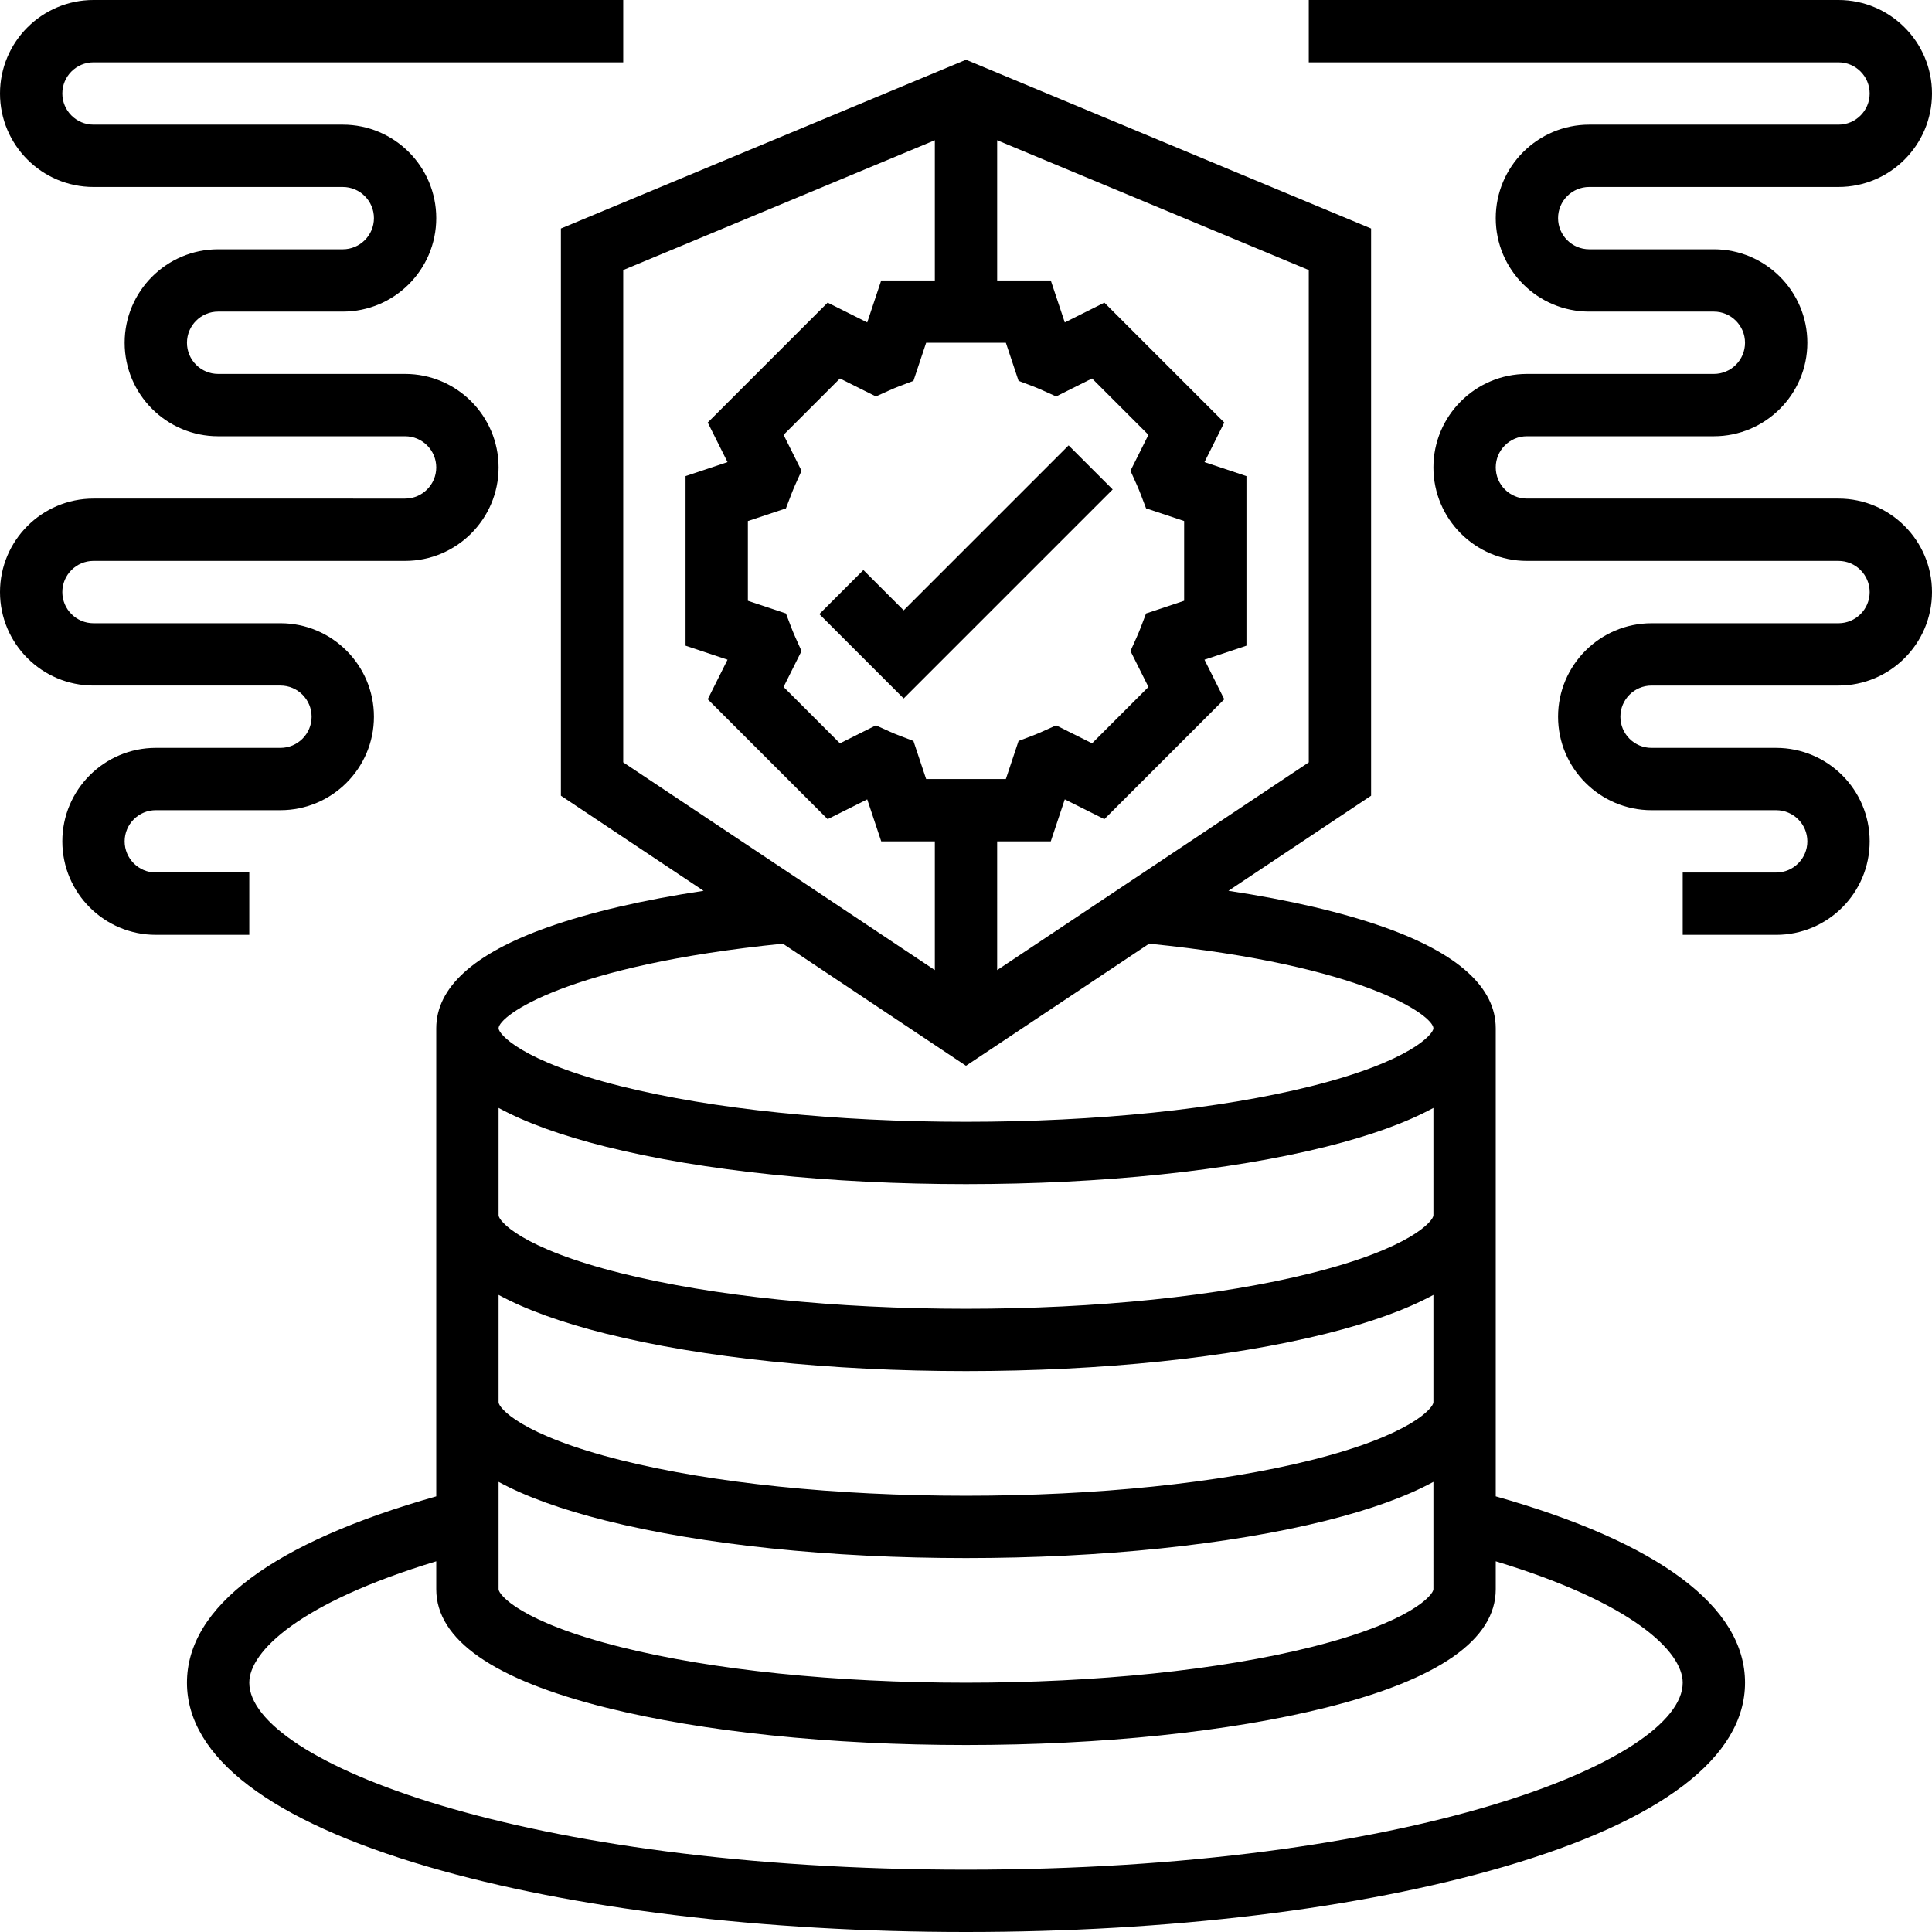
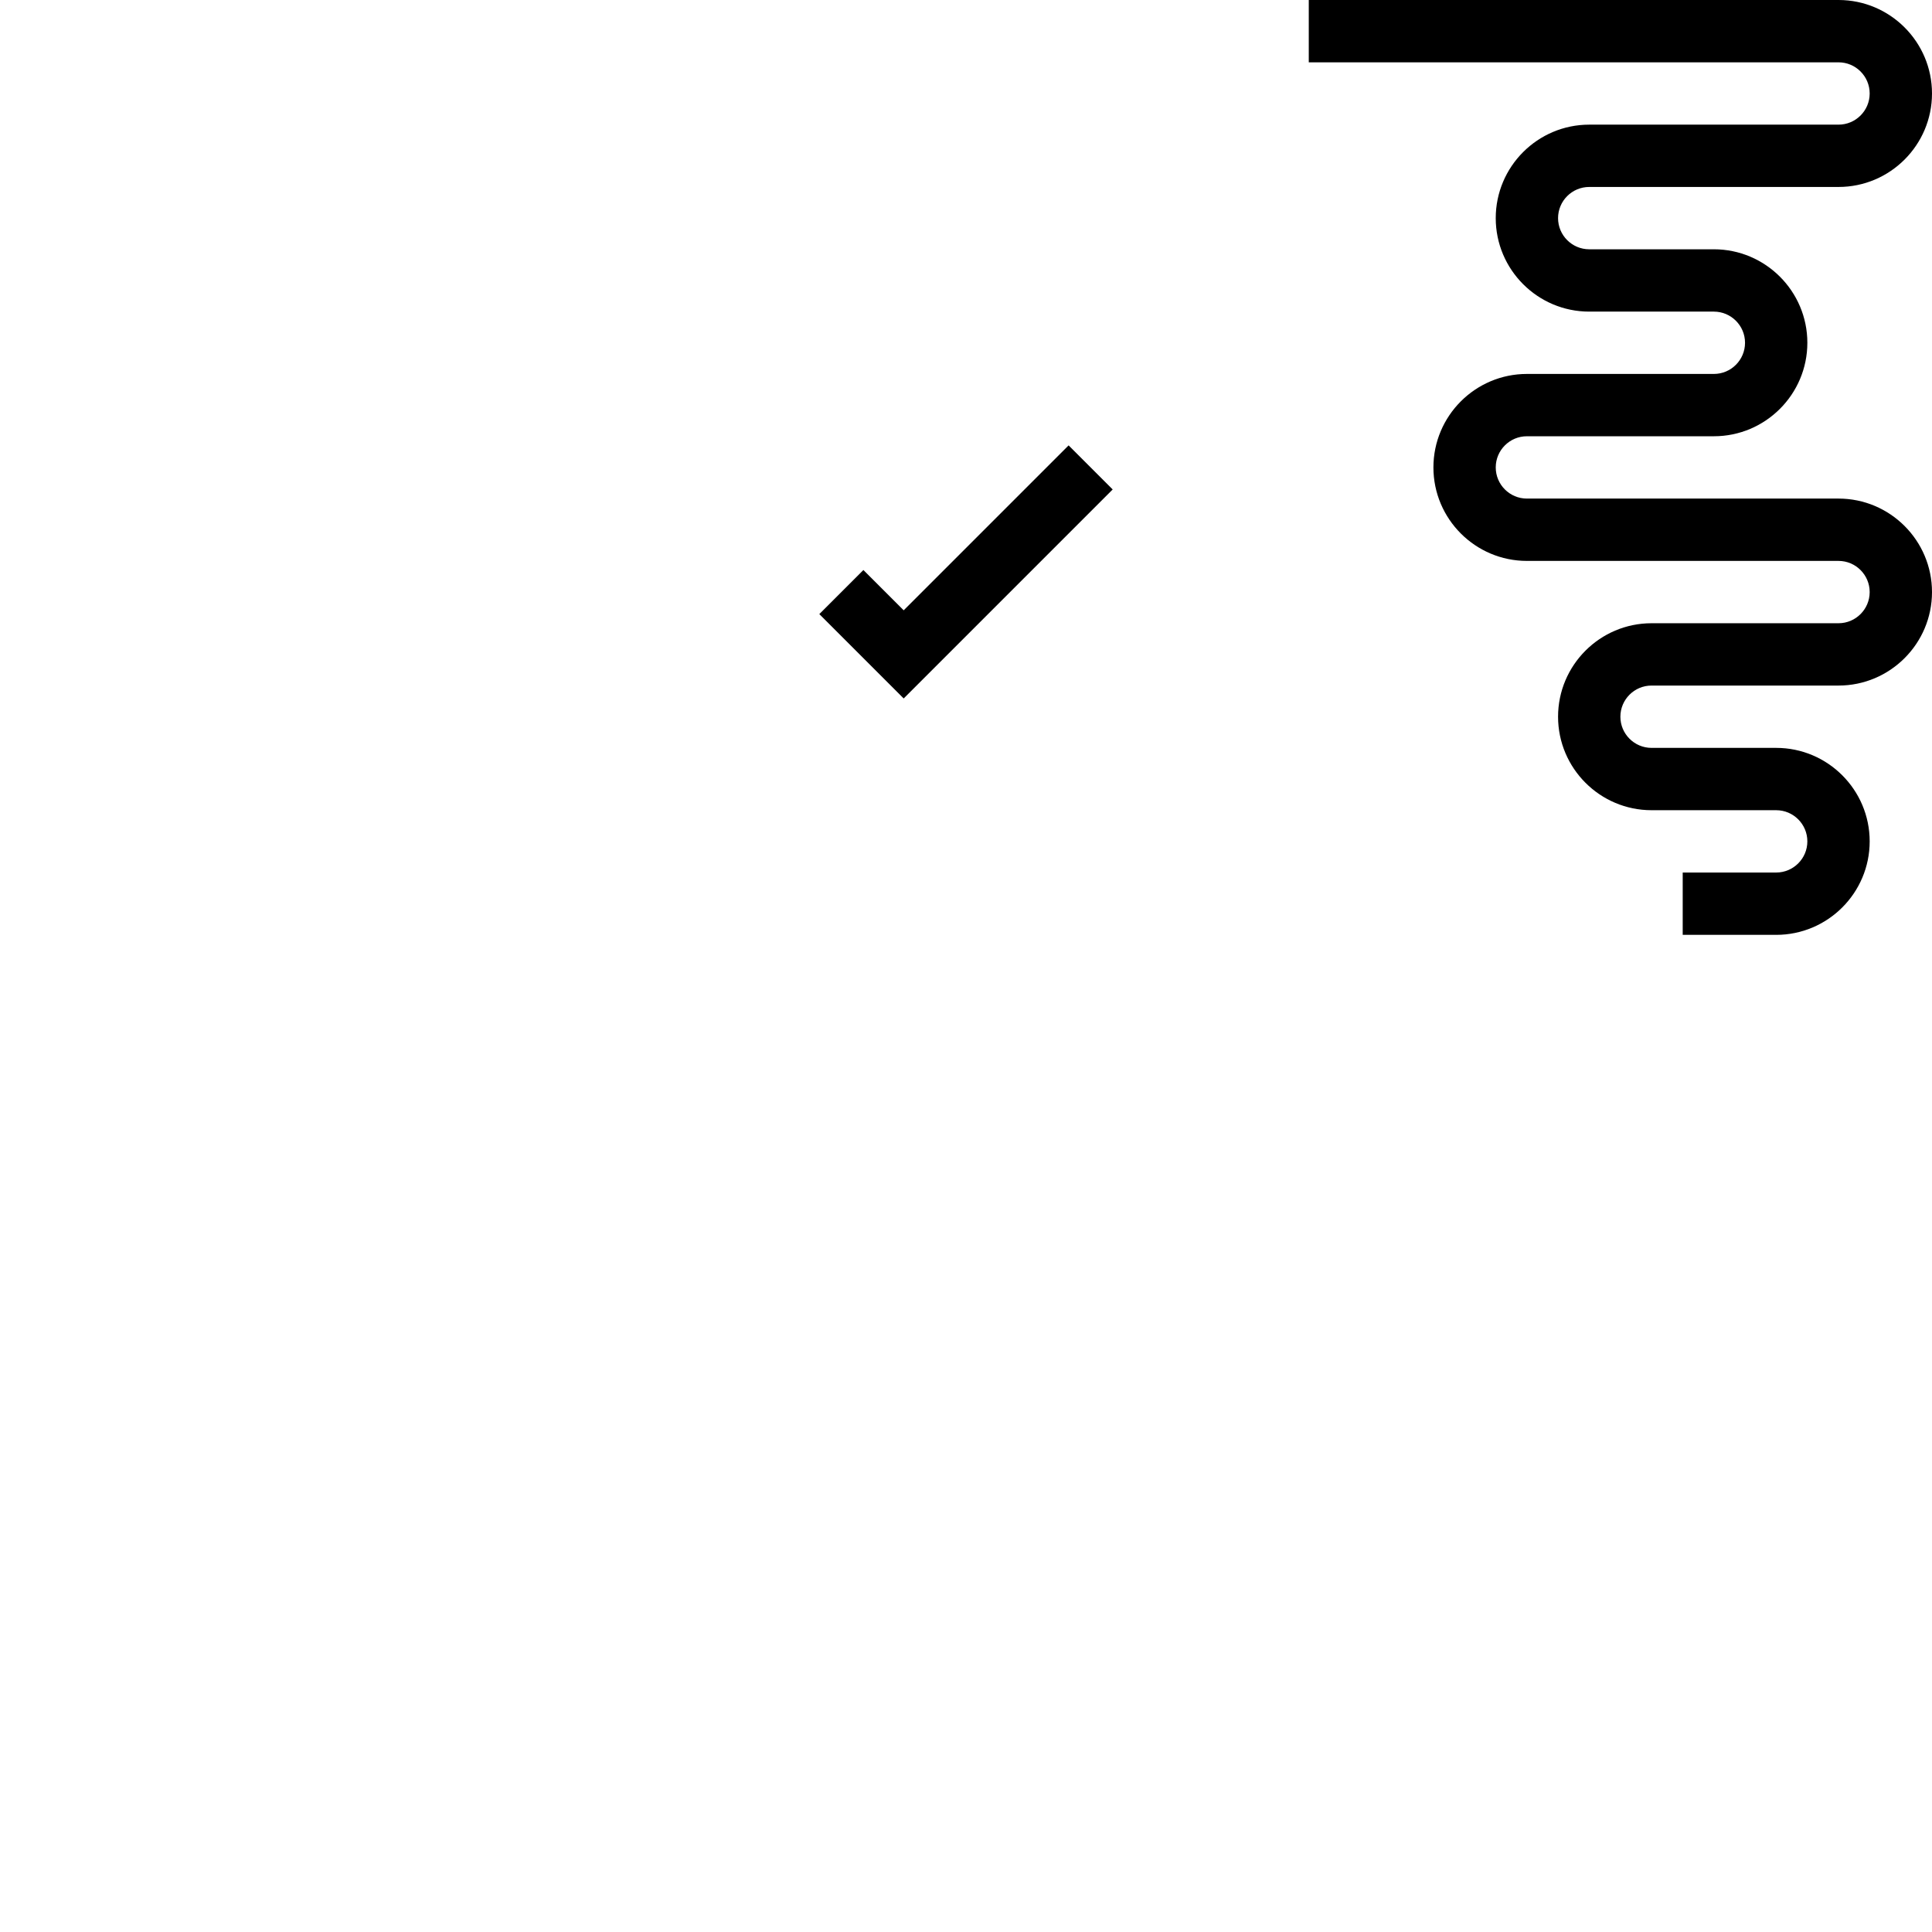
<svg xmlns="http://www.w3.org/2000/svg" id="Layer_30" style="enable-background:new 0 0 496 496;" version="1.1" viewBox="0 0 496 496" xml:space="preserve">
  <g>
    <polygon points="285.657,125.657 274.343,114.343 232,156.686 221.657,146.343 210.343,157.657 232,179.314  " />
-     <path d="M384,384.156V264c0-10.489-9.642-19.224-28.658-25.963c-10.79-3.824-24.372-6.987-39.962-9.342L352,204.281V58.667   L248,15.333L144,58.667v145.615l36.62,24.414c-15.591,2.356-29.172,5.518-39.962,9.342C121.642,244.776,112,253.511,112,264   v120.156C70.104,396.012,48,412.495,48,432c0,19.1,21.438,35.449,61.995,47.278C146.967,490.062,195.978,496,248,496   s101.033-5.938,138.005-16.722C426.563,467.449,448,451.1,448,432C448,412.495,425.896,396.012,384,384.156z M128,380.434   c6.945,3.774,16.13,7.099,27.55,9.954C180.342,396.586,213.175,400,248,400s67.658-3.414,92.45-9.611   c11.419-2.855,20.604-6.18,27.55-9.954V408c0,1.391-5.593,8.407-31.431,14.866C313.01,428.756,281.555,432,248,432   s-65.01-3.244-88.569-9.134C133.593,416.407,128,409.391,128,408V380.434z M336,195.719l-80,53.333V216h13.766l3.594-10.779   l10.162,5.081l30.781-30.782l-5.081-10.162L320,165.766v-43.532l-10.778-3.593l5.081-10.162l-30.781-30.782l-10.162,5.081   L269.766,72H256V36l80,33.334V195.719z M204.22,163.674c-0.406-0.905-0.775-1.791-1.096-2.635l-1.349-3.547L192,154.234v-20.468   l9.775-3.258l1.349-3.547c0.32-0.844,0.689-1.73,1.096-2.635l1.558-3.463l-4.611-9.224l14.473-14.473l9.227,4.613l3.464-1.56   c0.919-0.414,1.779-0.772,2.63-1.095l3.548-1.348L237.766,88h20.469l3.259,9.776l3.548,1.348c0.85,0.323,1.711,0.681,2.634,1.096   l3.463,1.558l9.224-4.612l14.473,14.473l-4.611,9.224l1.558,3.463c0.406,0.905,0.775,1.791,1.096,2.635l1.349,3.547l9.775,3.258   v20.468l-9.775,3.258l-1.349,3.547c-0.32,0.844-0.689,1.73-1.096,2.635l-1.558,3.463l4.611,9.224l-14.473,14.473l-9.224-4.612   l-3.463,1.558c-0.905,0.407-1.792,0.776-2.637,1.097l-3.546,1.349L258.234,200h-20.469l-3.258-9.774l-3.546-1.349   c-0.847-0.322-1.732-0.69-2.633-1.096l-3.464-1.56l-9.227,4.613l-14.473-14.473l4.611-9.224L204.22,163.674z M160,69.333L240,36v36   h-13.766l-3.593,10.778l-10.163-5.081l-30.781,30.782l5.081,10.162L176,122.234v43.532l10.778,3.593l-5.081,10.162l30.781,30.782   l10.163-5.081L226.234,216H240v33.052l-80-53.333V69.333z M200.982,242.27L248,273.615l47.018-31.345   C350.439,247.838,368,260.769,368,264c0,1.391-5.593,8.407-31.431,14.866C313.01,284.756,281.555,288,248,288   s-65.01-3.244-88.569-9.134C133.593,272.407,128,265.391,128,264C128,260.769,145.561,247.838,200.982,242.27z M128,284.434   c6.945,3.774,16.13,7.099,27.55,9.954C180.343,300.586,213.175,304,248,304s67.657-3.414,92.45-9.611   c11.419-2.855,20.604-6.18,27.55-9.954V312c0,1.391-5.593,8.407-31.431,14.866C313.01,332.756,281.555,336,248,336   s-65.01-3.244-88.569-9.134C133.593,320.407,128,313.391,128,312V284.434z M128,332.434c6.945,3.774,16.13,7.099,27.55,9.954   C180.342,348.586,213.175,352,248,352s67.658-3.414,92.45-9.611c11.419-2.855,20.604-6.18,27.55-9.954V360   c0,1.391-5.593,8.407-31.431,14.866C313.01,380.756,281.555,384,248,384s-65.01-3.244-88.569-9.134   C133.593,368.407,128,361.391,128,360V332.434z M248,480c-114,0-184-27.957-184-48c0-7.977,12.81-20.521,48-31.172V408   c0,12.94,14.652,23.164,43.55,30.389C180.342,444.586,213.175,448,248,448s67.658-3.414,92.45-9.611   C369.348,431.164,384,420.94,384,408v-7.172c35.19,10.651,48,23.195,48,31.172C432,452.043,362,480,248,480z" />
    <path d="M472,128h-80c-4.411,0-8-3.589-8-8s3.589-8,8-8h48c13.233,0,24-10.766,24-24s-10.767-24-24-24h-32c-4.411,0-8-3.589-8-8   s3.589-8,8-8h64c13.233,0,24-10.766,24-24S485.233,0,472,0H336v16h136c4.411,0,8,3.589,8,8s-3.589,8-8,8h-64   c-13.233,0-24,10.766-24,24s10.767,24,24,24h32c4.411,0,8,3.589,8,8s-3.589,8-8,8h-48c-13.233,0-24,10.766-24,24s10.767,24,24,24   h80c4.411,0,8,3.589,8,8s-3.589,8-8,8h-48c-13.233,0-24,10.766-24,24s10.767,24,24,24h32c4.411,0,8,3.589,8,8s-3.589,8-8,8h-24v16   h24c13.233,0,24-10.766,24-24s-10.767-24-24-24h-32c-4.411,0-8-3.589-8-8s3.589-8,8-8h48c13.233,0,24-10.766,24-24   S485.233,128,472,128z" />
-     <path d="M64,224H40c-4.411,0-8-3.589-8-8s3.589-8,8-8h32c13.233,0,24-10.766,24-24s-10.767-24-24-24H24c-4.411,0-8-3.589-8-8   s3.589-8,8-8h80c13.233,0,24-10.766,24-24s-10.767-24-24-24H56c-4.411,0-8-3.589-8-8s3.589-8,8-8h32c13.233,0,24-10.766,24-24   s-10.767-24-24-24H24c-4.411,0-8-3.589-8-8s3.589-8,8-8h136V0H24C10.767,0,0,10.766,0,24s10.767,24,24,24h64c4.411,0,8,3.589,8,8   s-3.589,8-8,8H56c-13.233,0-24,10.766-24,24s10.767,24,24,24h48c4.411,0,8,3.589,8,8s-3.589,8-8,8H24c-13.233,0-24,10.766-24,24   s10.767,24,24,24h48c4.411,0,8,3.589,8,8s-3.589,8-8,8H40c-13.233,0-24,10.766-24,24s10.767,24,24,24h24V224z" />
  </g>
</svg>